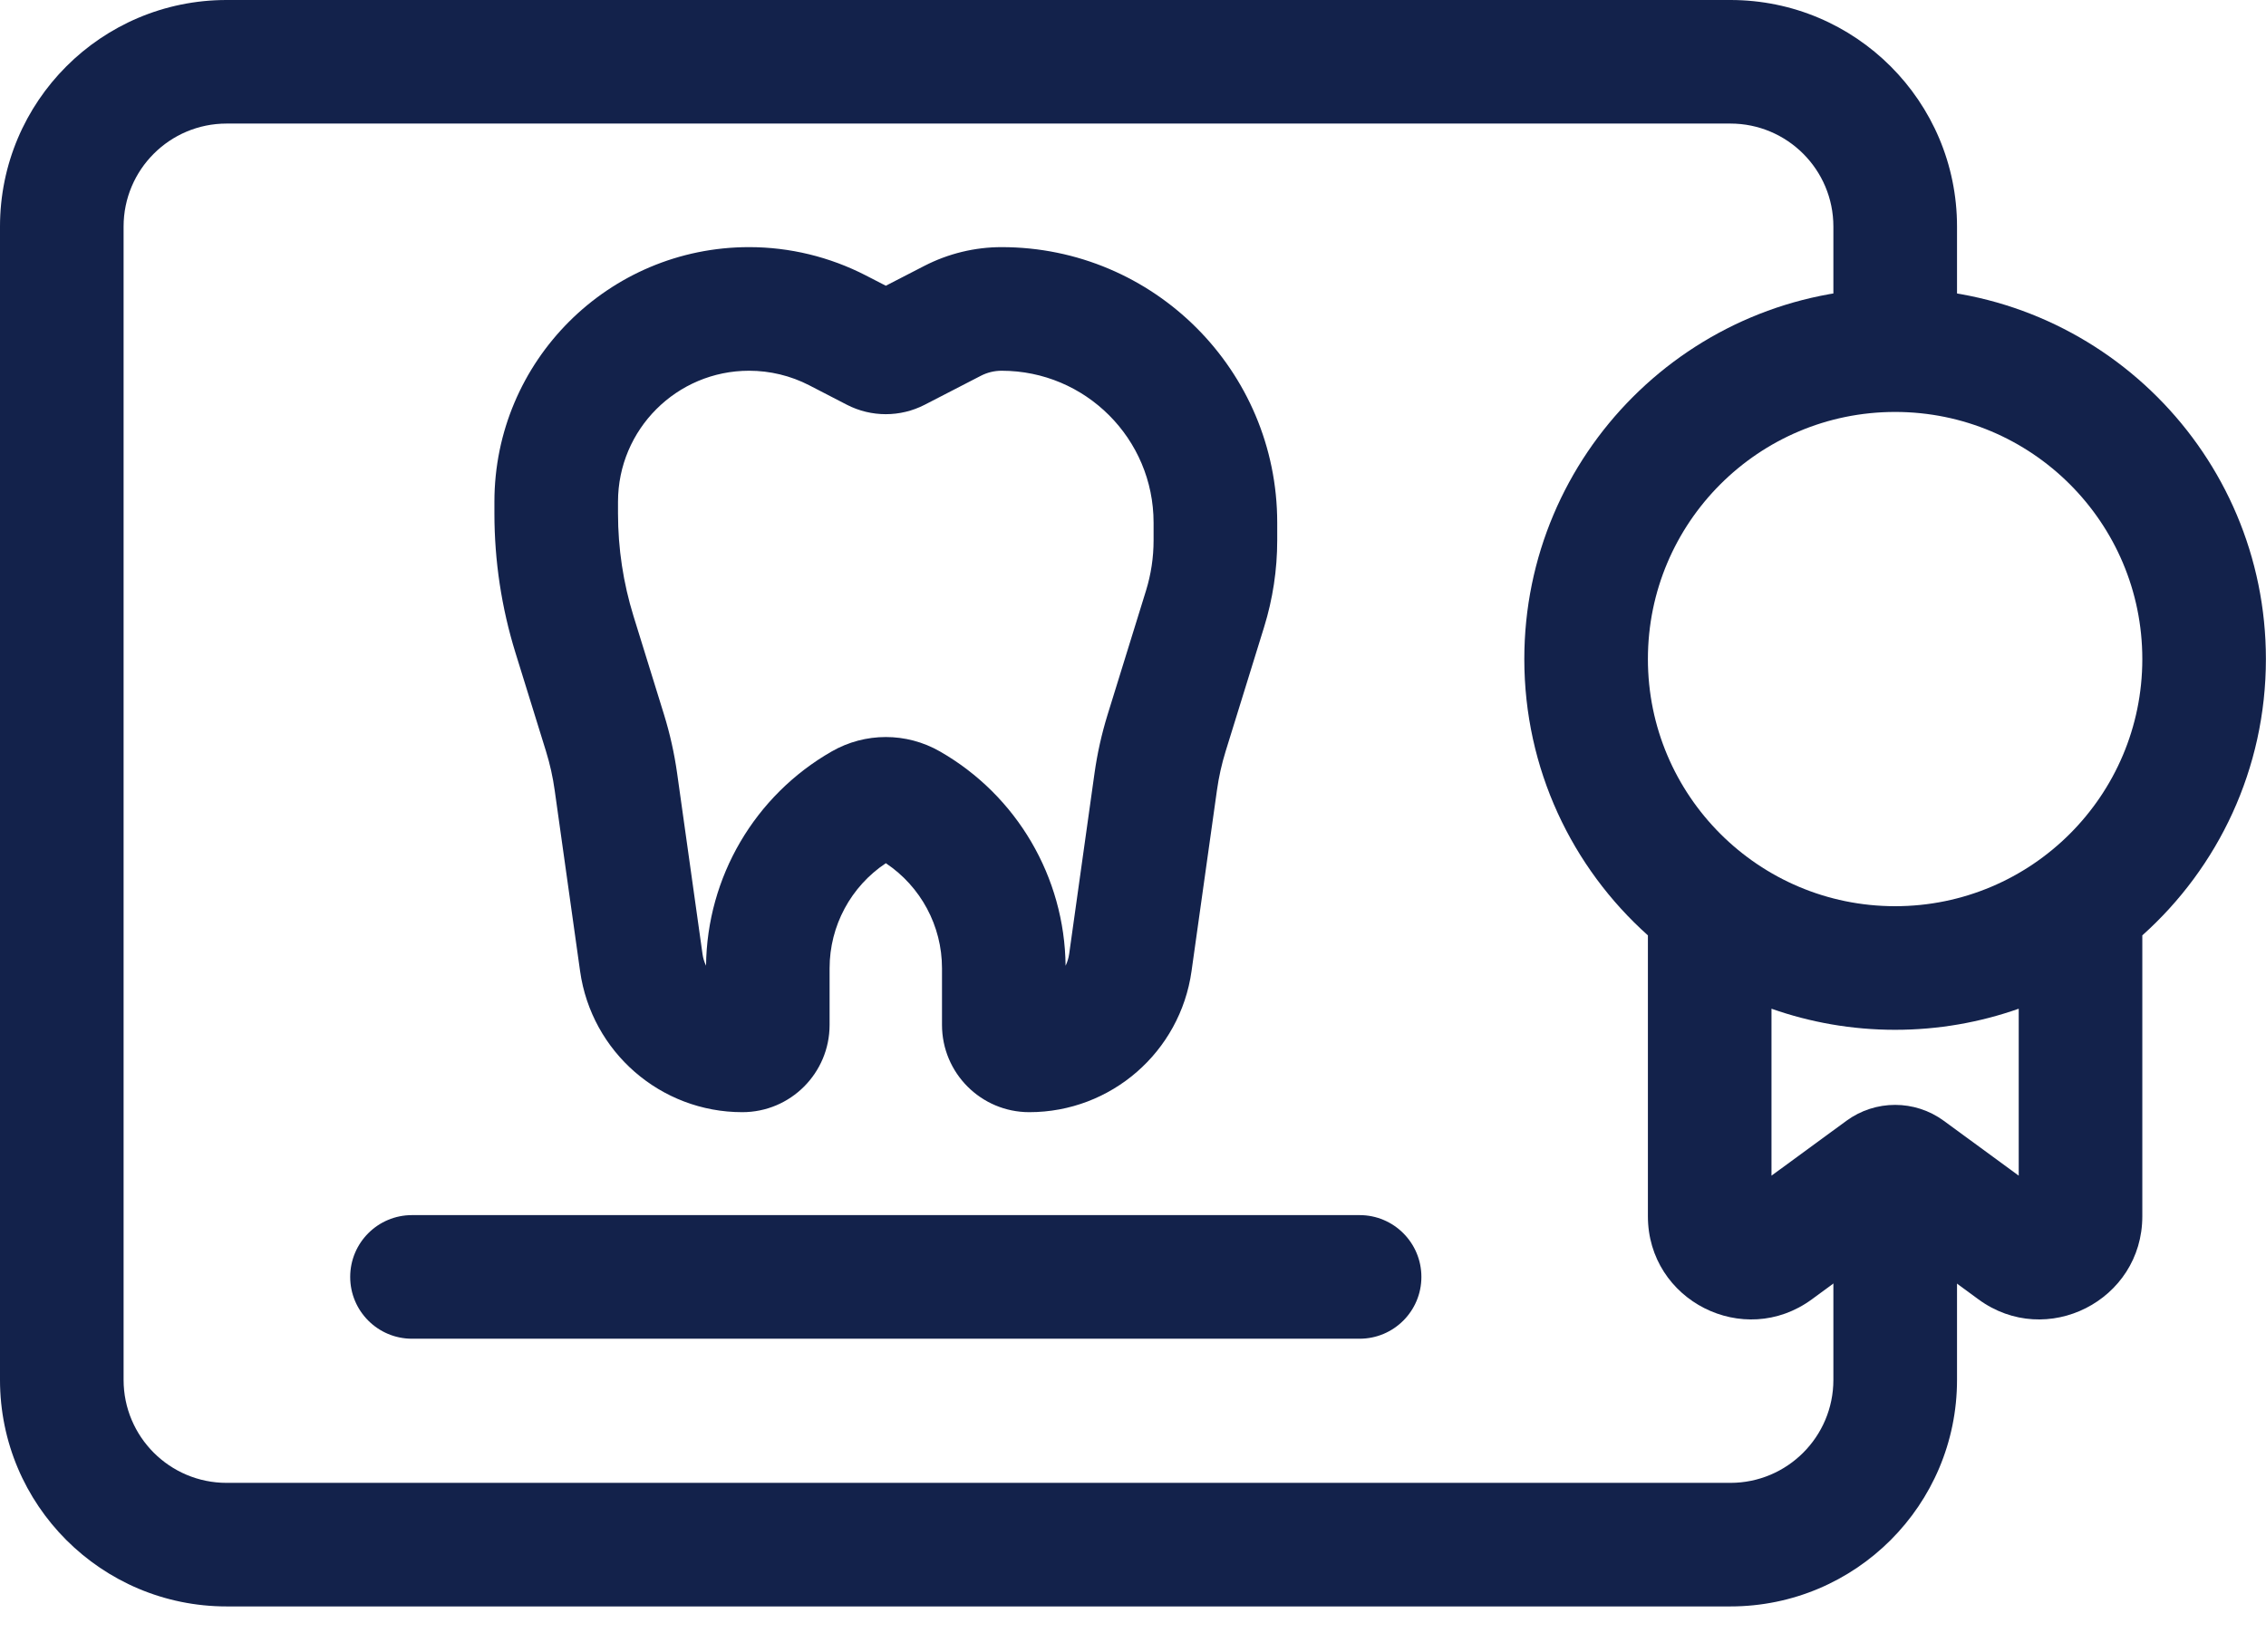
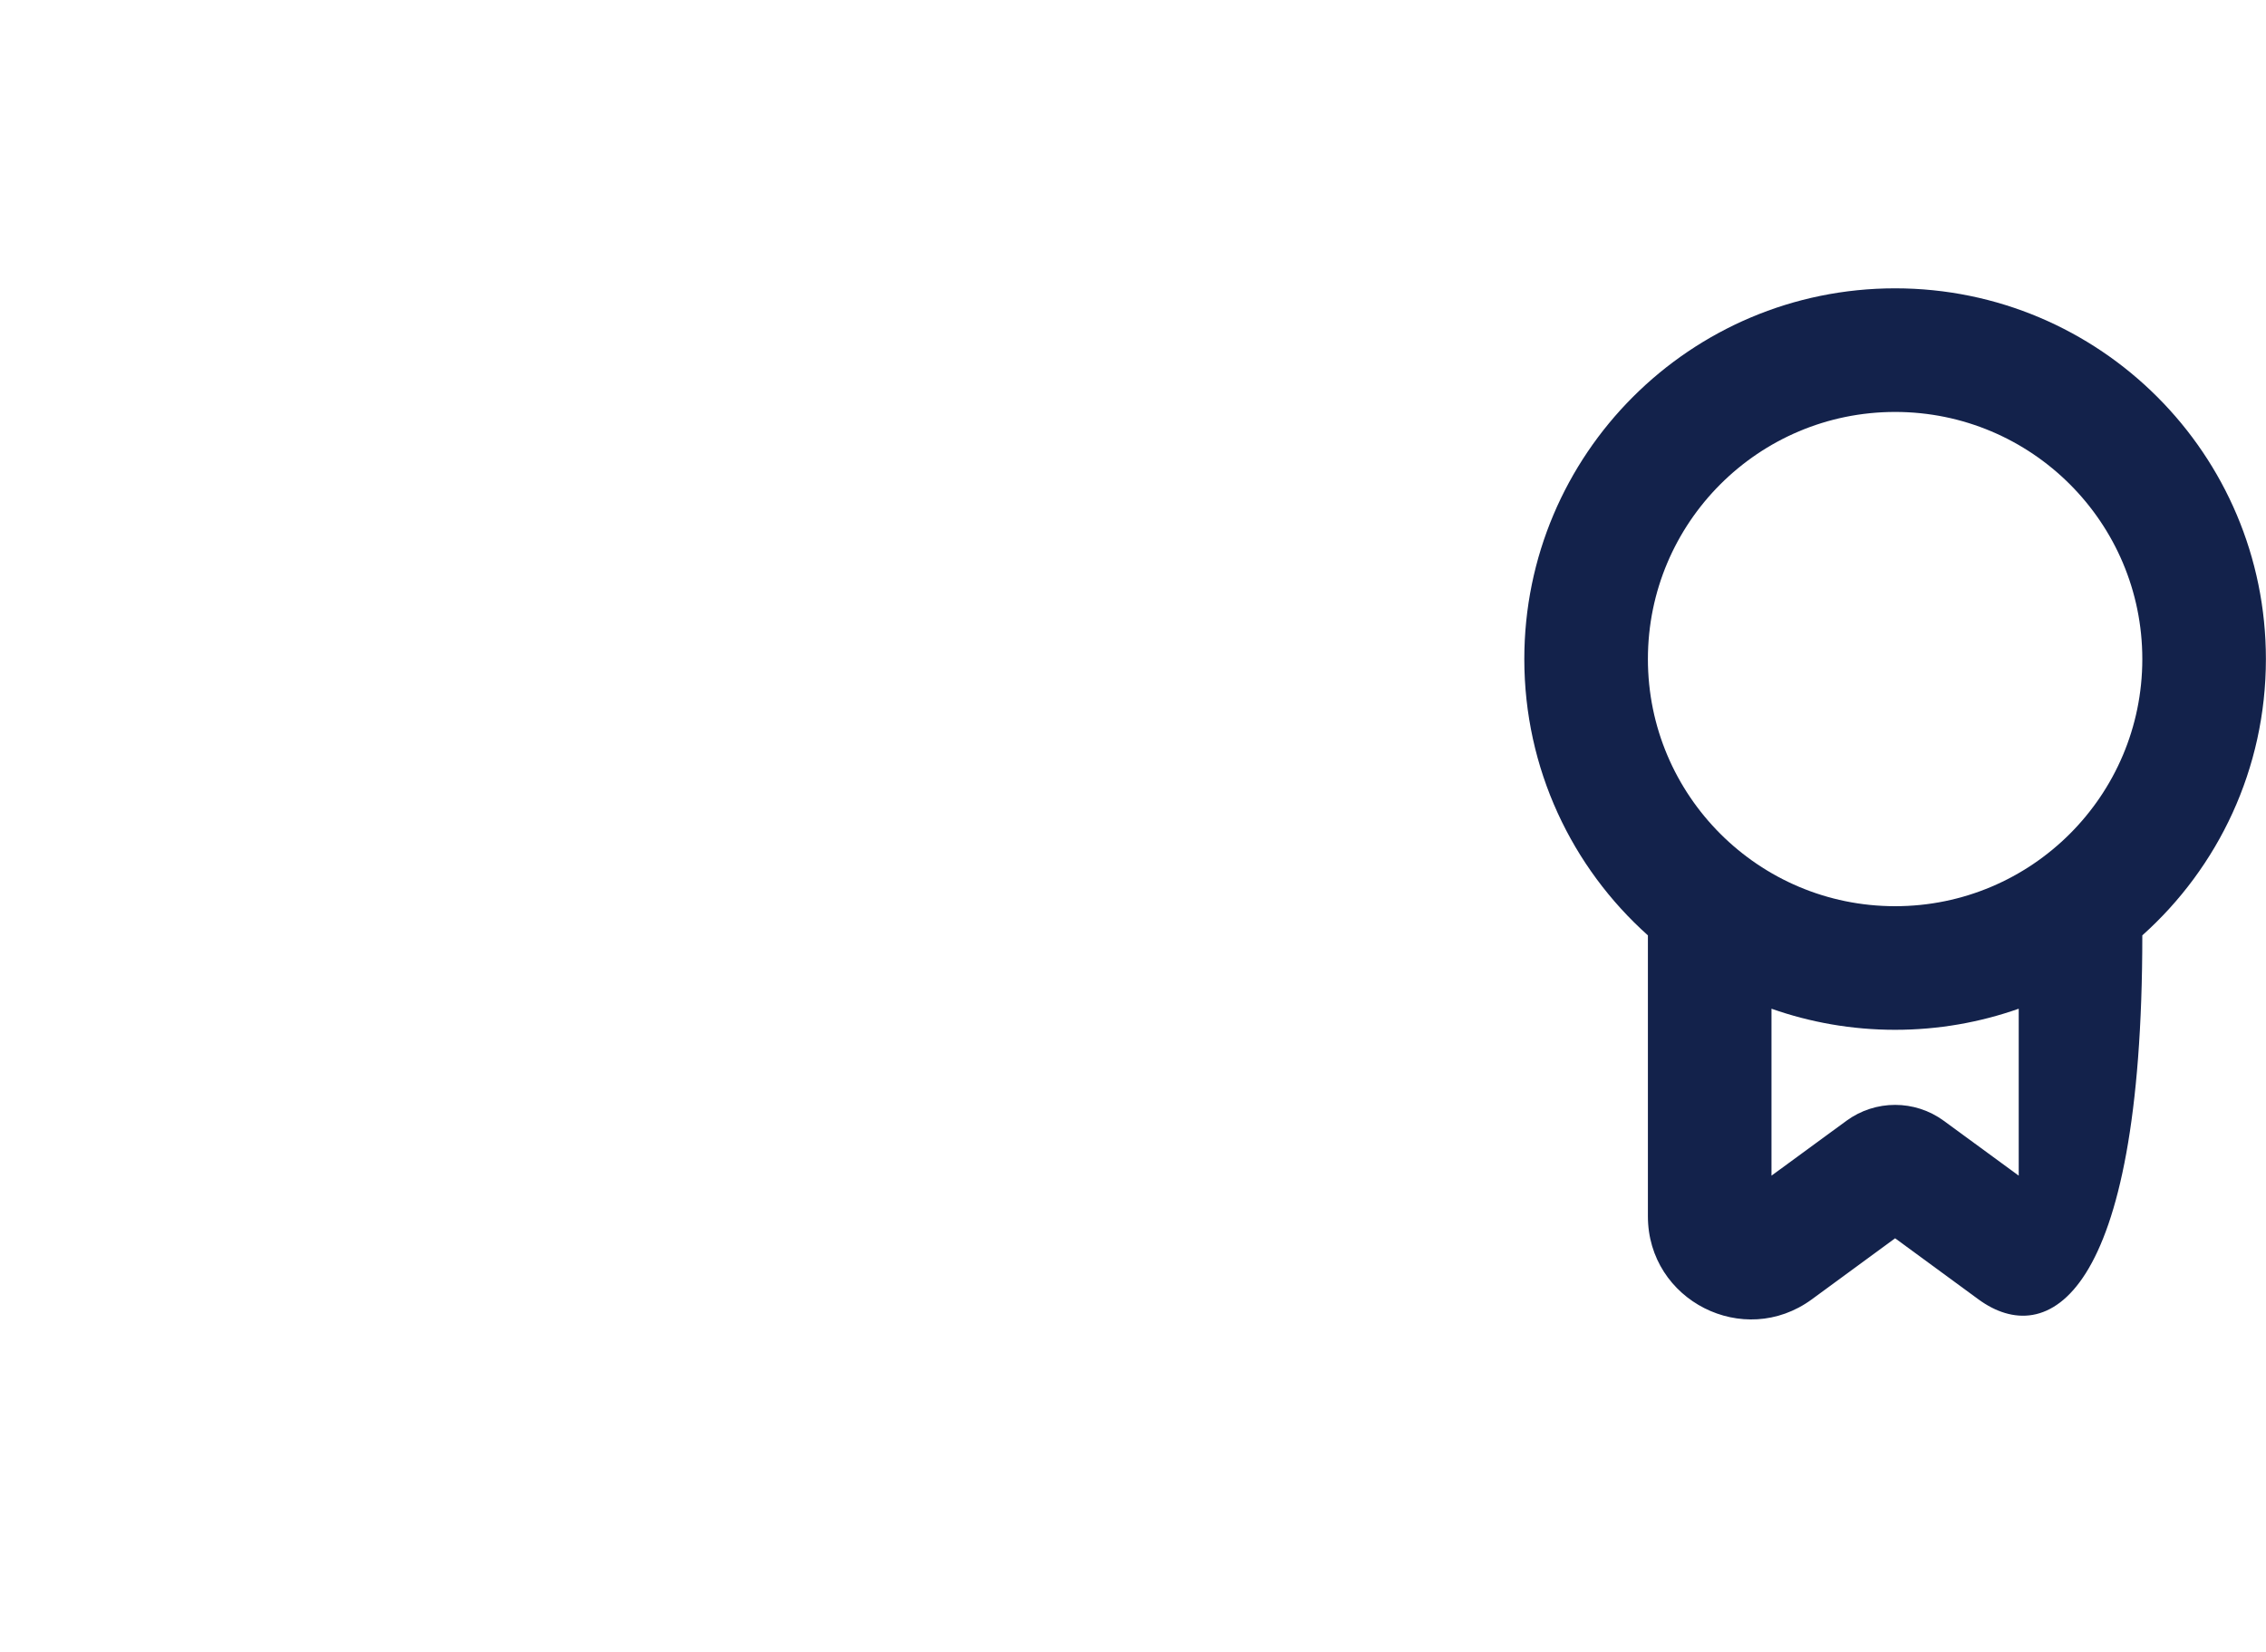
<svg xmlns="http://www.w3.org/2000/svg" width="48" height="35" viewBox="0 0 48 35" fill="none">
-   <path fill-rule="evenodd" clip-rule="evenodd" d="M4.8 2.618C3.595 2.618 2.618 3.595 2.618 4.8V29.236C2.618 30.441 3.595 31.418 4.8 31.418H36.654C37.859 31.418 38.836 30.441 38.836 29.236V25.573L39.888 24.802C40.041 24.69 40.25 24.69 40.403 24.802L41.455 25.573V29.236C41.455 31.887 39.306 34.036 36.654 34.036H4.8C2.149 34.036 0 31.887 0 29.236V4.8C0 2.149 2.149 0 4.8 0H20.727H36.654C39.306 0 41.455 2.149 41.455 4.8V7.549C41.032 7.463 40.594 7.418 40.145 7.418C39.697 7.418 39.259 7.463 38.836 7.549V4.8C38.836 3.595 37.859 2.618 36.654 2.618H20.727H4.8ZM21.217 7.855C22.995 7.855 24.436 9.296 24.436 11.074V11.449C24.436 11.81 24.382 12.168 24.276 12.512L23.462 15.141C23.337 15.546 23.244 15.961 23.185 16.381L22.648 20.211C22.635 20.301 22.609 20.385 22.572 20.462C22.553 18.585 21.541 16.855 19.91 15.921C19.2 15.514 18.328 15.514 17.618 15.921C15.986 16.855 14.975 18.584 14.956 20.461C14.919 20.384 14.893 20.3 14.881 20.212L14.343 16.381C14.284 15.961 14.191 15.546 14.066 15.141L13.42 13.056C13.202 12.351 13.091 11.618 13.091 10.88V10.632C13.091 9.098 14.334 7.855 15.868 7.855C16.311 7.855 16.747 7.96 17.141 8.163L17.94 8.576C18.457 8.842 19.07 8.842 19.587 8.576L20.779 7.961C20.915 7.891 21.065 7.855 21.217 7.855ZM27.055 11.074C27.055 7.85 24.441 5.236 21.217 5.236C20.647 5.236 20.086 5.373 19.579 5.634L18.764 6.054L18.341 5.836C17.576 5.442 16.728 5.236 15.868 5.236C12.888 5.236 10.473 7.652 10.473 10.632V10.88C10.473 11.88 10.623 12.875 10.919 13.831L11.565 15.915C11.649 16.186 11.711 16.464 11.75 16.746L12.288 20.577C12.529 22.29 13.995 23.564 15.724 23.564C16.746 23.564 17.573 22.736 17.573 21.714V20.514C17.573 19.616 18.023 18.783 18.764 18.289C19.504 18.783 19.954 19.616 19.954 20.514V21.714C19.954 22.736 20.782 23.564 21.803 23.564C23.534 23.564 25 22.289 25.24 20.575L25.778 16.745C25.817 16.464 25.879 16.186 25.963 15.915L26.777 13.286C26.961 12.691 27.055 12.072 27.055 11.449V11.074ZM30.109 27.055C30.109 26.331 29.523 25.745 28.8 25.745H18.764H8.727C8.004 25.745 7.418 26.331 7.418 27.055C7.418 27.778 8.004 28.364 8.727 28.364H18.764H28.8C29.523 28.364 30.109 27.778 30.109 27.055Z" fill="#13224B" />
-   <path fill-rule="evenodd" clip-rule="evenodd" d="M34.907 13.964C34.907 11.072 37.252 8.728 40.144 8.728C43.035 8.728 45.38 11.072 45.38 13.964C45.38 16.856 43.033 19.2 40.144 19.2C37.254 19.2 34.907 16.856 34.907 13.964ZM34.907 19.818C33.3 18.38 32.289 16.29 32.289 13.964C32.289 9.626 35.806 6.109 40.144 6.109C44.481 6.109 47.998 9.626 47.998 13.964C47.998 16.29 46.987 18.38 45.38 19.818V25.77C45.38 27.556 43.35 28.586 41.909 27.53L40.144 26.236L38.379 27.53C36.937 28.586 34.907 27.556 34.907 25.77V19.818ZM37.525 21.372V24.909L39.112 23.747C39.726 23.297 40.561 23.297 41.175 23.747L42.762 24.909V21.372C41.943 21.661 41.062 21.819 40.144 21.819C39.226 21.819 38.344 21.661 37.525 21.372Z" fill="#13224B" />
+   <path fill-rule="evenodd" clip-rule="evenodd" d="M34.907 13.964C34.907 11.072 37.252 8.728 40.144 8.728C43.035 8.728 45.38 11.072 45.38 13.964C45.38 16.856 43.033 19.2 40.144 19.2C37.254 19.2 34.907 16.856 34.907 13.964ZM34.907 19.818C33.3 18.38 32.289 16.29 32.289 13.964C32.289 9.626 35.806 6.109 40.144 6.109C44.481 6.109 47.998 9.626 47.998 13.964C47.998 16.29 46.987 18.38 45.38 19.818C45.38 27.556 43.35 28.586 41.909 27.53L40.144 26.236L38.379 27.53C36.937 28.586 34.907 27.556 34.907 25.77V19.818ZM37.525 21.372V24.909L39.112 23.747C39.726 23.297 40.561 23.297 41.175 23.747L42.762 24.909V21.372C41.943 21.661 41.062 21.819 40.144 21.819C39.226 21.819 38.344 21.661 37.525 21.372Z" fill="#13224B" />
</svg>